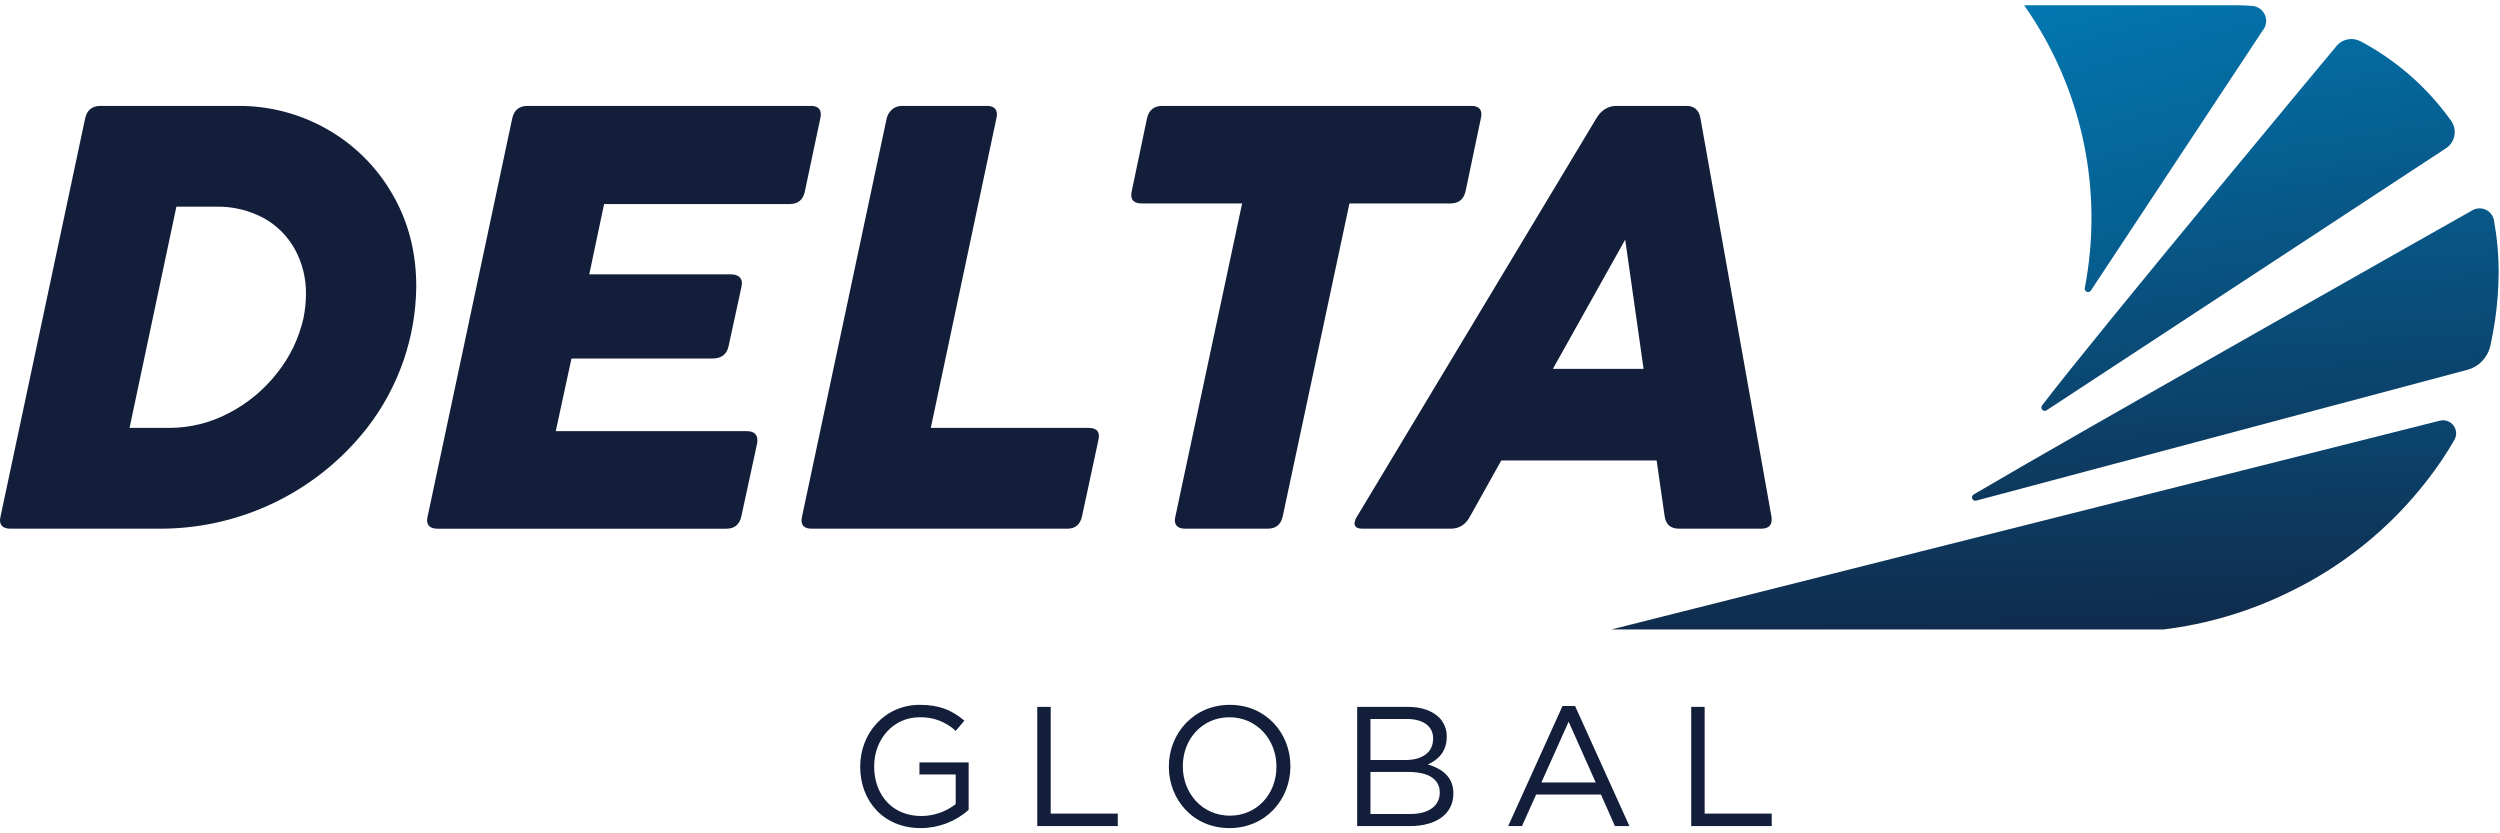
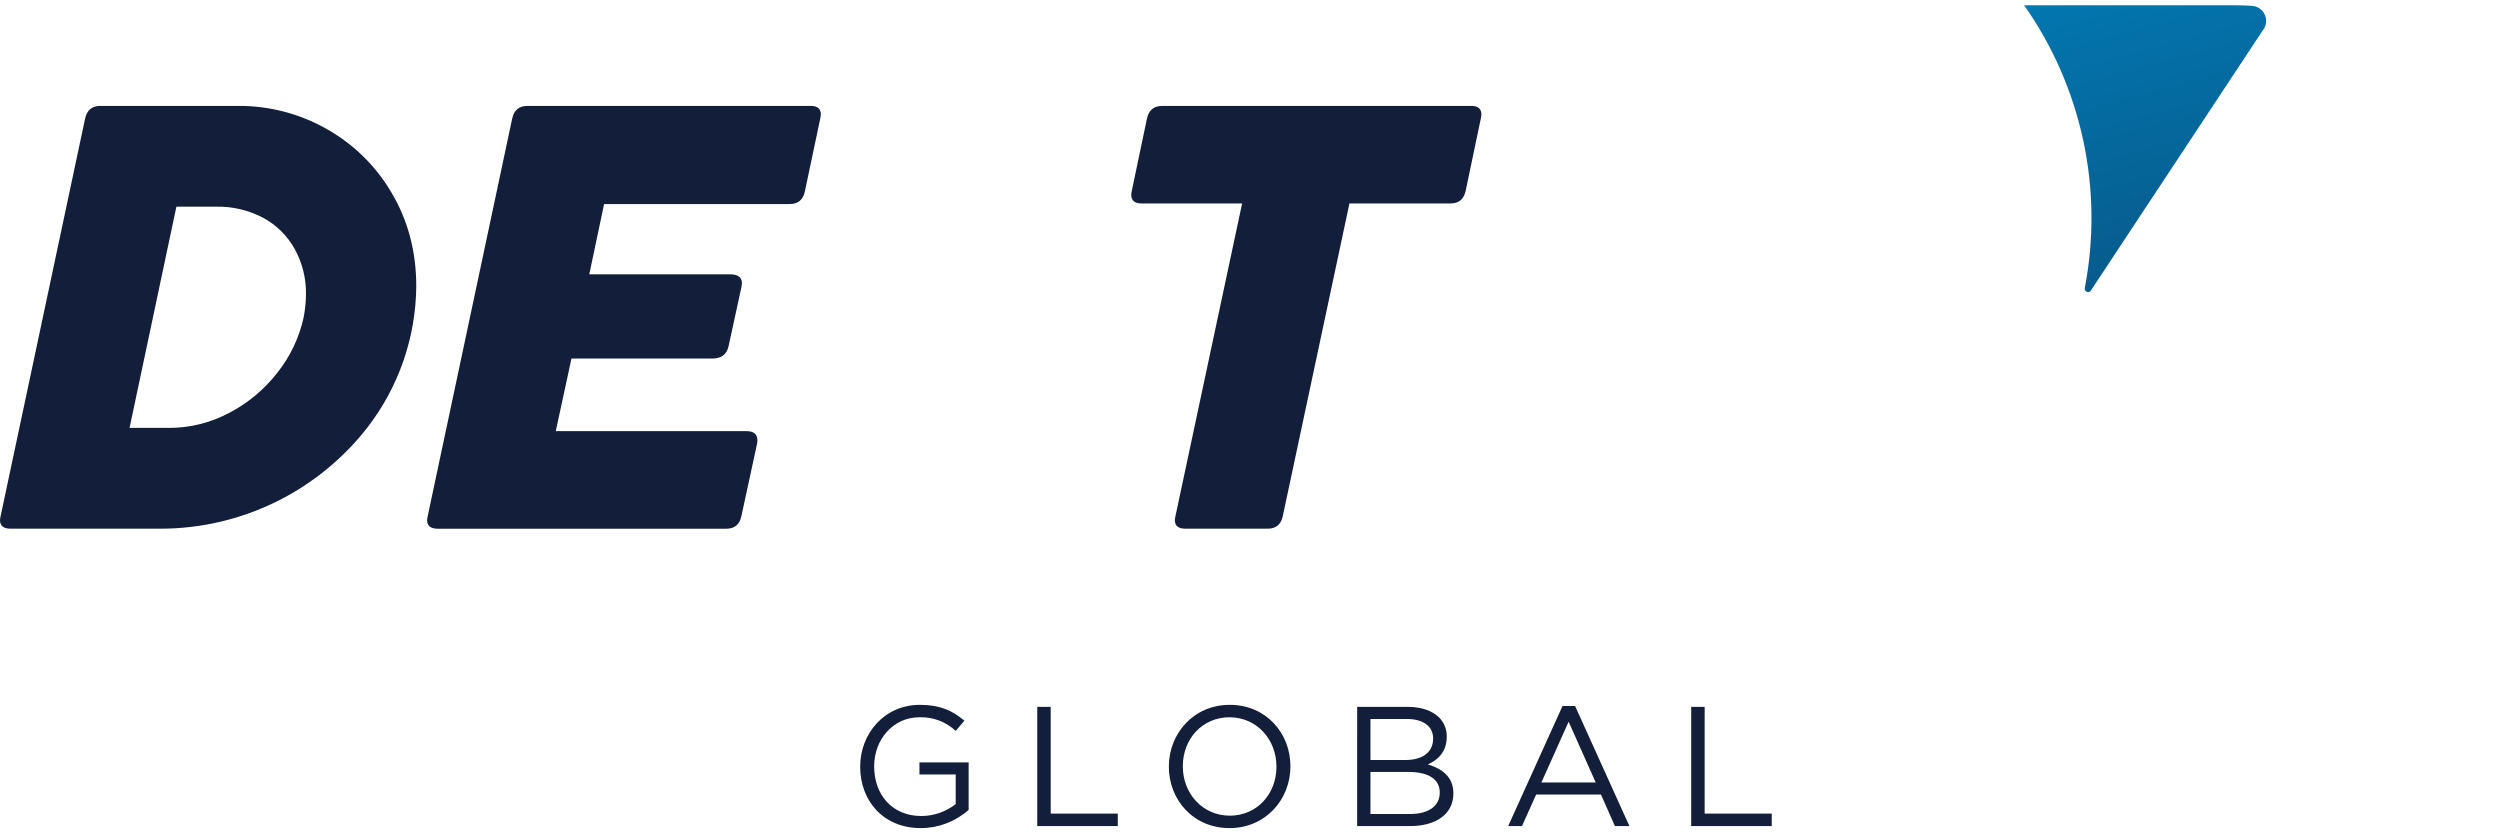
<svg xmlns="http://www.w3.org/2000/svg" width="138" height="46" viewBox="0 0 138 46" fill="none">
  <path d="M5.548 5.846H13.126C14.853 5.832 16.552 6.275 18.052 7.131C19.545 7.975 20.786 9.204 21.644 10.69C22.534 12.206 22.979 13.914 22.978 15.813C22.952 18.639 22.001 21.378 20.27 23.612C18.92 25.34 17.196 26.74 15.227 27.705C13.258 28.67 11.096 29.176 8.903 29.184H0.588C0.196 29.184 8.89276e-05 29.026 0 28.709C0.005 28.637 0.016 28.566 0.033 28.496L4.697 6.549C4.795 6.08 5.079 5.846 5.548 5.846ZM16.89 16.237C16.902 15.372 16.691 14.518 16.276 13.759C15.875 13.029 15.273 12.43 14.542 12.031C13.739 11.603 12.84 11.389 11.931 11.409H9.737L7.151 23.62H9.345C10.492 23.619 11.622 23.338 12.635 22.8C13.674 22.262 14.584 21.506 15.303 20.583C16.015 19.69 16.513 18.646 16.759 17.53C16.842 17.104 16.886 16.672 16.89 16.238V16.237Z" fill="#121E3A" />
  <path d="M29.123 5.846H44.753C45.125 5.846 45.31 6.004 45.31 6.32C45.305 6.397 45.294 6.474 45.277 6.55L44.426 10.576C44.327 11.033 44.049 11.263 43.591 11.263H33.346L32.528 15.142H40.301C40.738 15.142 40.956 15.311 40.956 15.649C40.95 15.721 40.939 15.792 40.923 15.862L40.219 19.103C40.121 19.56 39.822 19.791 39.319 19.791H31.545L30.678 23.8H41.218C41.61 23.8 41.808 23.969 41.808 24.308C41.809 24.368 41.804 24.428 41.791 24.488L40.923 28.497C40.825 28.956 40.547 29.185 40.089 29.185H24.164C23.771 29.185 23.575 29.026 23.575 28.71C23.581 28.638 23.591 28.567 23.608 28.497L28.272 6.55C28.37 6.08 28.654 5.846 29.123 5.846Z" fill="#121E3A" />
-   <path d="M49.253 6.034C49.4 5.911 49.586 5.844 49.777 5.846H54.474C54.844 5.846 55.031 6.004 55.031 6.32C55.026 6.397 55.014 6.474 54.997 6.55L51.38 23.62H60.087C60.469 23.62 60.661 23.773 60.661 24.078C60.656 24.155 60.645 24.232 60.628 24.308L59.728 28.497C59.631 28.956 59.357 29.185 58.909 29.184H44.817C44.435 29.184 44.244 29.031 44.244 28.726C44.248 28.649 44.259 28.572 44.276 28.497L48.941 6.55C48.985 6.348 49.095 6.166 49.253 6.034Z" fill="#121E3A" />
  <path d="M64.162 5.846H81.216C81.588 5.846 81.773 6.004 81.773 6.32C81.769 6.397 81.758 6.474 81.74 6.55L80.906 10.527C80.808 10.995 80.529 11.23 80.071 11.23H74.489L70.808 28.497C70.709 28.956 70.431 29.184 69.972 29.184H65.439C65.047 29.184 64.851 29.026 64.851 28.709C64.856 28.638 64.867 28.567 64.884 28.497L68.565 11.23H63.018C62.635 11.23 62.444 11.072 62.445 10.755C62.449 10.678 62.46 10.602 62.477 10.527L63.311 6.55C63.41 6.08 63.694 5.846 64.162 5.846Z" fill="#121E3A" />
-   <path d="M89.237 5.846H93.084C93.53 5.846 93.793 6.08 93.869 6.55L97.781 28.497C97.793 28.556 97.798 28.616 97.797 28.677C97.797 29.015 97.6 29.184 97.208 29.184H92.69C92.221 29.184 91.953 28.955 91.889 28.497L91.446 25.419H82.87L81.151 28.497C80.912 28.956 80.552 29.185 80.072 29.184H75.226C74.921 29.184 74.769 29.086 74.769 28.891C74.784 28.749 74.834 28.614 74.916 28.497L88.108 6.55C88.38 6.08 88.756 5.846 89.237 5.846ZM90.726 20.363L89.711 13.227L85.718 20.363H90.726Z" fill="#121E3A" />
-   <path d="M112.721 22.381C112.694 22.416 112.681 22.459 112.683 22.503C112.685 22.547 112.703 22.588 112.733 22.62C112.762 22.652 112.803 22.673 112.846 22.678C112.89 22.683 112.934 22.673 112.97 22.649L134.997 8.199C135.12 8.122 135.227 8.021 135.31 7.901C135.392 7.782 135.45 7.647 135.479 7.504C135.508 7.362 135.508 7.215 135.479 7.073C135.449 6.93 135.391 6.795 135.308 6.676C134.081 4.948 132.489 3.511 130.644 2.467C130.533 2.403 130.421 2.343 130.31 2.284C130.104 2.172 129.869 2.131 129.638 2.166C129.407 2.2 129.194 2.309 129.03 2.475C129.03 2.475 115.787 18.36 112.721 22.381Z" fill="url(#paint0_linear_23750_2503)" />
-   <path d="M134.68 23.221L104.138 30.918L104.114 30.925L88.945 34.748H119.407H119.413C121.813 34.456 124.147 33.766 126.319 32.705C129.323 31.266 131.948 29.143 133.984 26.507C134.534 25.803 135.034 25.062 135.48 24.288C135.552 24.165 135.586 24.024 135.578 23.881C135.57 23.739 135.52 23.603 135.434 23.489C135.349 23.375 135.232 23.289 135.097 23.241C134.963 23.194 134.818 23.186 134.68 23.221Z" fill="url(#paint1_linear_23750_2503)" />
-   <path d="M137.667 12.161C137.644 12.036 137.592 11.918 137.515 11.817C137.438 11.716 137.337 11.635 137.223 11.58C137.108 11.525 136.982 11.498 136.855 11.502C136.728 11.505 136.603 11.538 136.492 11.599C136.492 11.599 114.183 24.197 108.944 27.296C108.906 27.32 108.877 27.356 108.864 27.399C108.85 27.441 108.852 27.488 108.87 27.529C108.888 27.57 108.92 27.603 108.96 27.622C109.001 27.642 109.047 27.646 109.09 27.634L136.189 20.416C136.502 20.334 136.786 20.168 137.01 19.936C137.235 19.704 137.392 19.415 137.465 19.1C137.568 18.622 137.66 18.14 137.731 17.649C137.853 16.803 137.919 15.95 137.927 15.095C137.929 14.111 137.842 13.129 137.667 12.161Z" fill="url(#paint2_linear_23750_2503)" />
  <path d="M124.317 0.324C123.979 0.301 123.637 0.289 123.292 0.289H112.034C112.001 0.289 111.889 0.29 111.732 0.291C113.311 2.536 114.421 5.075 114.996 7.757C115.571 10.44 115.599 13.211 115.079 15.905C115.072 15.947 115.079 15.99 115.1 16.027C115.121 16.064 115.154 16.093 115.193 16.109C115.233 16.124 115.277 16.126 115.318 16.113C115.358 16.1 115.393 16.074 115.416 16.038L124.894 1.693C124.993 1.575 125.058 1.433 125.082 1.281C125.105 1.128 125.086 0.973 125.026 0.831C124.966 0.689 124.868 0.567 124.743 0.477C124.618 0.387 124.47 0.334 124.317 0.324Z" fill="url(#paint3_linear_23750_2503)" />
  <path d="M50.828 45.711C51.802 45.71 52.741 45.352 53.469 44.705V42.084H50.753V42.751H52.755V44.386C52.213 44.81 51.545 45.042 50.857 45.044C49.259 45.044 48.254 43.879 48.254 42.309V42.29C48.254 40.824 49.297 39.593 50.753 39.593C51.494 39.569 52.214 39.839 52.755 40.345L53.234 39.781C52.577 39.227 51.891 38.907 50.782 38.907C48.807 38.907 47.483 40.505 47.483 42.309V42.327C47.483 44.208 48.761 45.711 50.828 45.711ZM57.257 45.598H61.702V44.912H57.999V39.02H57.257V45.598ZM67.867 45.711C69.869 45.711 71.231 44.123 71.231 42.31V42.29C71.231 40.476 69.888 38.907 67.886 38.907C65.884 38.907 64.521 40.495 64.521 42.308V42.327C64.521 44.142 65.865 45.711 67.867 45.711ZM67.886 45.025C66.382 45.025 65.292 43.803 65.292 42.309V42.29C65.292 40.796 66.363 39.593 67.866 39.593C69.369 39.593 70.46 40.815 70.46 42.309V42.328C70.461 43.822 69.389 45.025 67.886 45.025V45.025ZM74.915 45.599H77.838C79.276 45.599 80.226 44.932 80.226 43.804V43.784C80.226 42.882 79.597 42.431 78.816 42.196C79.333 41.97 79.86 41.529 79.86 40.673V40.655C79.863 40.46 79.827 40.266 79.754 40.086C79.682 39.905 79.574 39.74 79.437 39.602C79.061 39.236 78.469 39.019 77.717 39.019H74.916L74.915 45.599ZM75.649 41.952V39.687H77.651C78.591 39.687 79.108 40.11 79.108 40.758V40.777C79.108 41.548 78.487 41.952 77.595 41.952H75.649ZM75.649 44.931V42.61H77.726C78.873 42.61 79.474 43.024 79.474 43.738V43.757C79.474 44.491 78.853 44.932 77.857 44.932L75.649 44.931ZM83.252 45.598H84.014L84.794 43.86H88.374L89.144 45.598H89.943L86.945 38.973H86.25L83.252 45.598ZM85.085 43.192L86.589 39.837L88.083 43.192H85.085ZM93.355 45.598H97.8V44.912H94.097V39.02H93.355V45.598Z" fill="#121E3A" />
  <defs>
    <linearGradient id="paint0_linear_23750_2503" x1="119.825" y1="-7.268" x2="126.936" y2="38.348" gradientUnits="userSpaceOnUse">
      <stop stop-color="#0083C0" />
      <stop offset="0.519" stop-color="#094F7C" />
      <stop offset="1" stop-color="#121E3A" />
    </linearGradient>
    <linearGradient id="paint1_linear_23750_2503" x1="105.733" y1="-4.541" x2="106.269" y2="40.873" gradientUnits="userSpaceOnUse">
      <stop stop-color="#0083C0" />
      <stop offset="0.519" stop-color="#094F7C" />
      <stop offset="1" stop-color="#121E3A" />
    </linearGradient>
    <linearGradient id="paint2_linear_23750_2503" x1="118.158" y1="-6.688" x2="120.84" y2="38.469" gradientUnits="userSpaceOnUse">
      <stop stop-color="#0083C0" />
      <stop offset="0.519" stop-color="#094F7C" />
      <stop offset="1" stop-color="#121E3A" />
    </linearGradient>
    <linearGradient id="paint3_linear_23750_2503" x1="116.595" y1="-8.736" x2="132.084" y2="48.491" gradientUnits="userSpaceOnUse">
      <stop stop-color="#0083C0" />
      <stop offset="0.519" stop-color="#094F7C" />
      <stop offset="1" stop-color="#121E3A" />
    </linearGradient>
  </defs>
</svg>